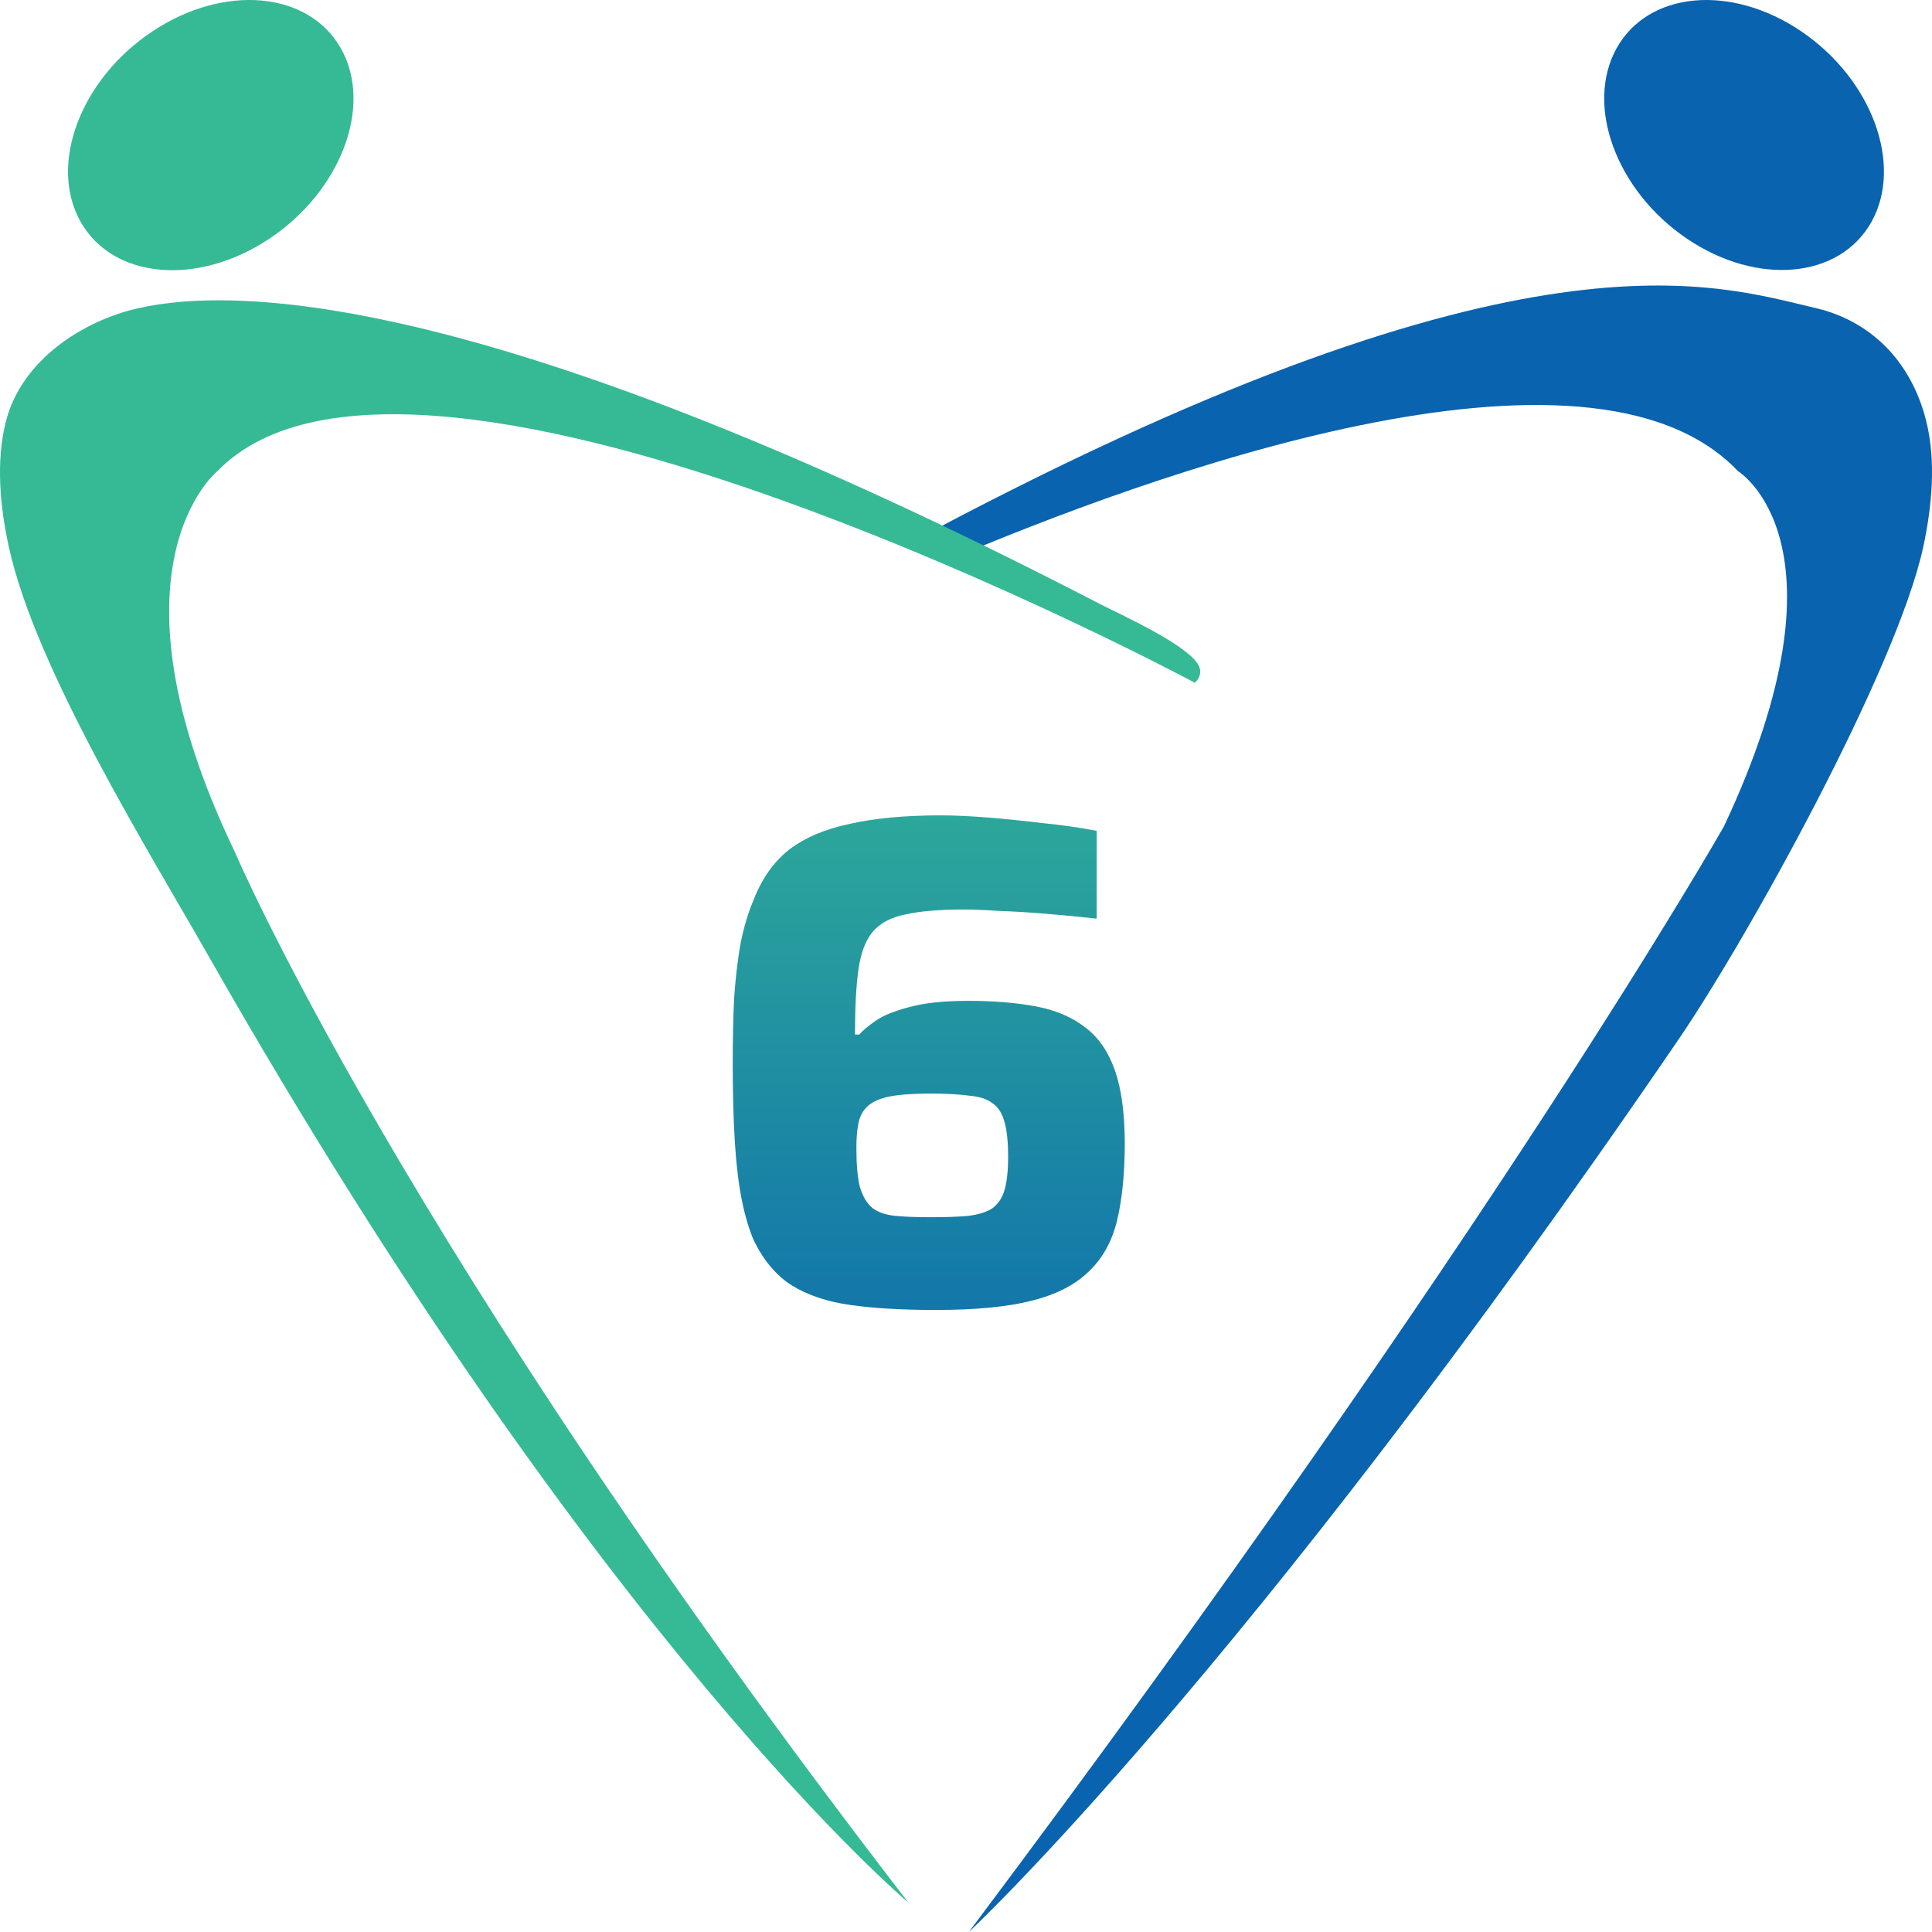
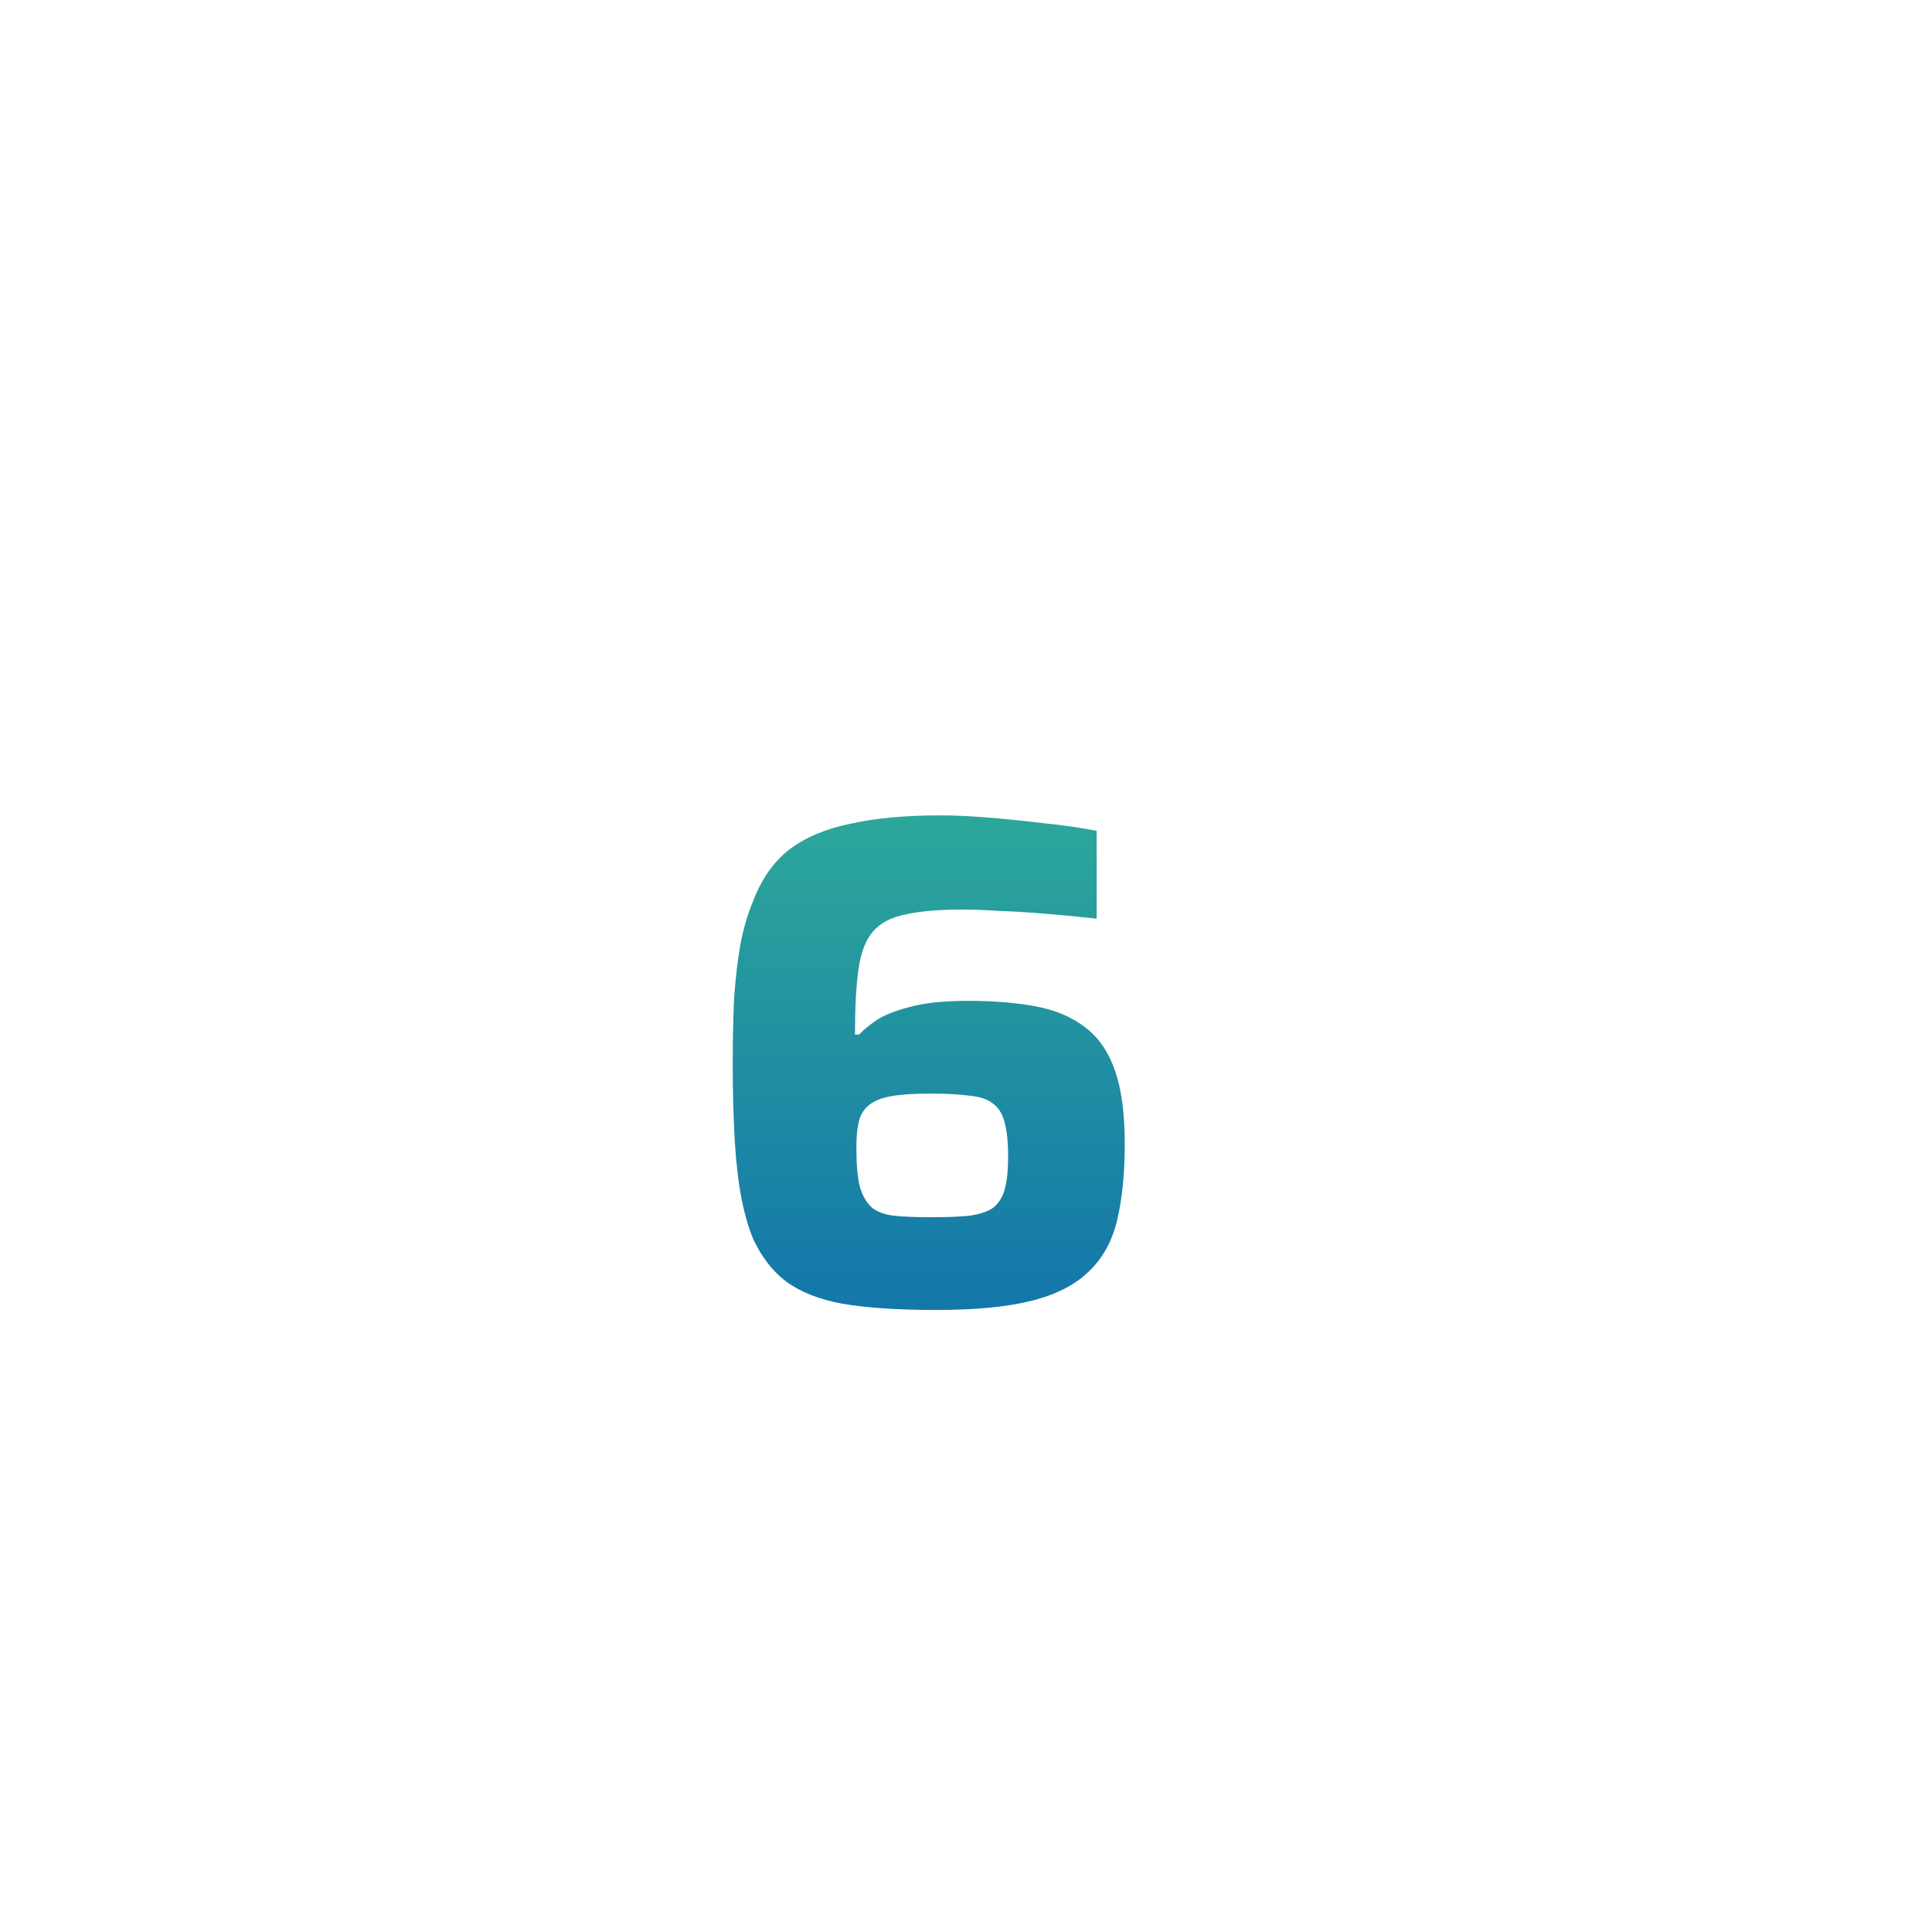
<svg xmlns="http://www.w3.org/2000/svg" width="88" height="88" viewBox="0 0 88 88" fill="none">
-   <path fill-rule="evenodd" clip-rule="evenodd" d="M43.039 25.579C52.158 21.695 72.352 14.278 79.158 21.456C79.158 21.456 84.596 24.74 78.522 37.642C78.522 37.642 68.07 56.096 44.129 88C44.129 88 56.608 76.409 76.46 47.338C79.594 42.748 86.393 30.486 87.6 24.917C87.989 23.124 88.201 21.013 87.732 19.159C87.025 16.364 85.124 14.593 82.692 14.03C78.141 12.976 69.508 9.908 42.693 24.06C42.422 24.202 41.913 24.448 41.334 24.746C41.957 25.006 42.57 25.266 43.168 25.524L43.039 25.579ZM82.053 1.433C78.844 -0.746 75.074 -0.401 73.631 2.203C72.188 4.808 73.619 8.686 76.827 10.864C80.036 13.044 83.806 12.699 85.249 10.095C86.692 7.49 85.261 3.612 82.053 1.433Z" fill="#0963AF" />
  <path d="M42.623 59.667C41.108 59.667 39.818 59.593 38.751 59.443C37.684 59.294 36.788 58.995 36.063 58.547C35.359 58.099 34.783 57.417 34.335 56.499C34.122 56.009 33.94 55.401 33.791 54.675C33.642 53.929 33.535 53.043 33.471 52.019C33.407 50.974 33.375 49.79 33.375 48.467C33.375 47.358 33.396 46.355 33.439 45.459C33.503 44.542 33.599 43.721 33.727 42.995C33.876 42.249 34.068 41.598 34.303 41.043C34.687 40.041 35.231 39.262 35.935 38.707C36.66 38.153 37.588 37.758 38.719 37.523C39.85 37.267 41.226 37.139 42.847 37.139C43.466 37.139 44.17 37.171 44.959 37.235C45.77 37.299 46.612 37.385 47.487 37.491C48.362 37.577 49.183 37.694 49.951 37.843V41.843C49.183 41.758 48.404 41.683 47.615 41.619C46.847 41.555 46.143 41.513 45.503 41.491C44.863 41.449 44.33 41.427 43.903 41.427C42.794 41.427 41.908 41.502 41.247 41.651C40.586 41.779 40.084 42.046 39.743 42.451C39.423 42.835 39.21 43.401 39.103 44.147C38.996 44.894 38.943 45.886 38.943 47.123H39.135C39.306 46.931 39.562 46.718 39.903 46.483C40.244 46.249 40.746 46.046 41.407 45.875C42.09 45.683 42.986 45.587 44.095 45.587C45.268 45.587 46.303 45.673 47.199 45.843C48.095 46.014 48.842 46.334 49.439 46.803C50.036 47.251 50.484 47.902 50.783 48.755C51.082 49.609 51.231 50.718 51.231 52.083C51.231 53.449 51.114 54.622 50.879 55.603C50.644 56.563 50.207 57.342 49.567 57.939C48.948 58.537 48.084 58.974 46.975 59.251C45.866 59.529 44.415 59.667 42.623 59.667ZM42.367 55.443C43.092 55.443 43.679 55.422 44.127 55.379C44.596 55.315 44.959 55.198 45.215 55.027C45.471 54.835 45.652 54.558 45.759 54.195C45.866 53.811 45.919 53.31 45.919 52.691C45.919 52.03 45.866 51.507 45.759 51.123C45.652 50.718 45.471 50.43 45.215 50.259C44.98 50.067 44.628 49.95 44.159 49.907C43.69 49.843 43.092 49.811 42.367 49.811C41.599 49.811 40.991 49.854 40.543 49.939C40.095 50.025 39.754 50.174 39.519 50.387C39.306 50.579 39.167 50.835 39.103 51.155C39.039 51.454 39.007 51.827 39.007 52.275C39.007 53.043 39.06 53.641 39.167 54.067C39.295 54.494 39.487 54.814 39.743 55.027C39.999 55.219 40.34 55.337 40.767 55.379C41.194 55.422 41.727 55.443 42.367 55.443Z" fill="url(#paint0_linear_28_97)" />
-   <path fill-rule="evenodd" clip-rule="evenodd" d="M54.426 31.1C54.426 31.1 18.969 12.082 9.888 21.474C9.888 21.474 4.483 25.857 10.681 38.77C10.681 38.77 18.32 56.77 41.382 86.667C41.382 86.667 27.351 74.909 9.542 43.621C6.754 38.723 1.641 30.512 0.408 24.938C0.011 23.144 -0.205 21.031 0.274 19.176C0.995 16.378 3.799 14.605 6.281 14.042C10.926 12.987 22.763 13.361 50.127 27.524C51.009 27.981 54.385 29.489 54.643 30.427C54.704 30.65 54.654 30.879 54.426 31.1V31.1ZM6.934 1.434C10.208 -0.747 14.056 -0.402 15.528 2.205C17.001 4.812 15.54 8.693 12.267 10.874C8.992 13.055 5.145 12.71 3.672 10.103C2.2 7.497 3.66 3.615 6.934 1.434Z" fill="#36BA95" />
  <defs>
    <linearGradient id="paint0_linear_28_97" x1="42.24" y1="28.411" x2="42.24" y2="68.64" gradientUnits="userSpaceOnUse">
      <stop stop-color="#36BA95" />
      <stop offset="1" stop-color="#0963AF" />
    </linearGradient>
  </defs>
</svg>